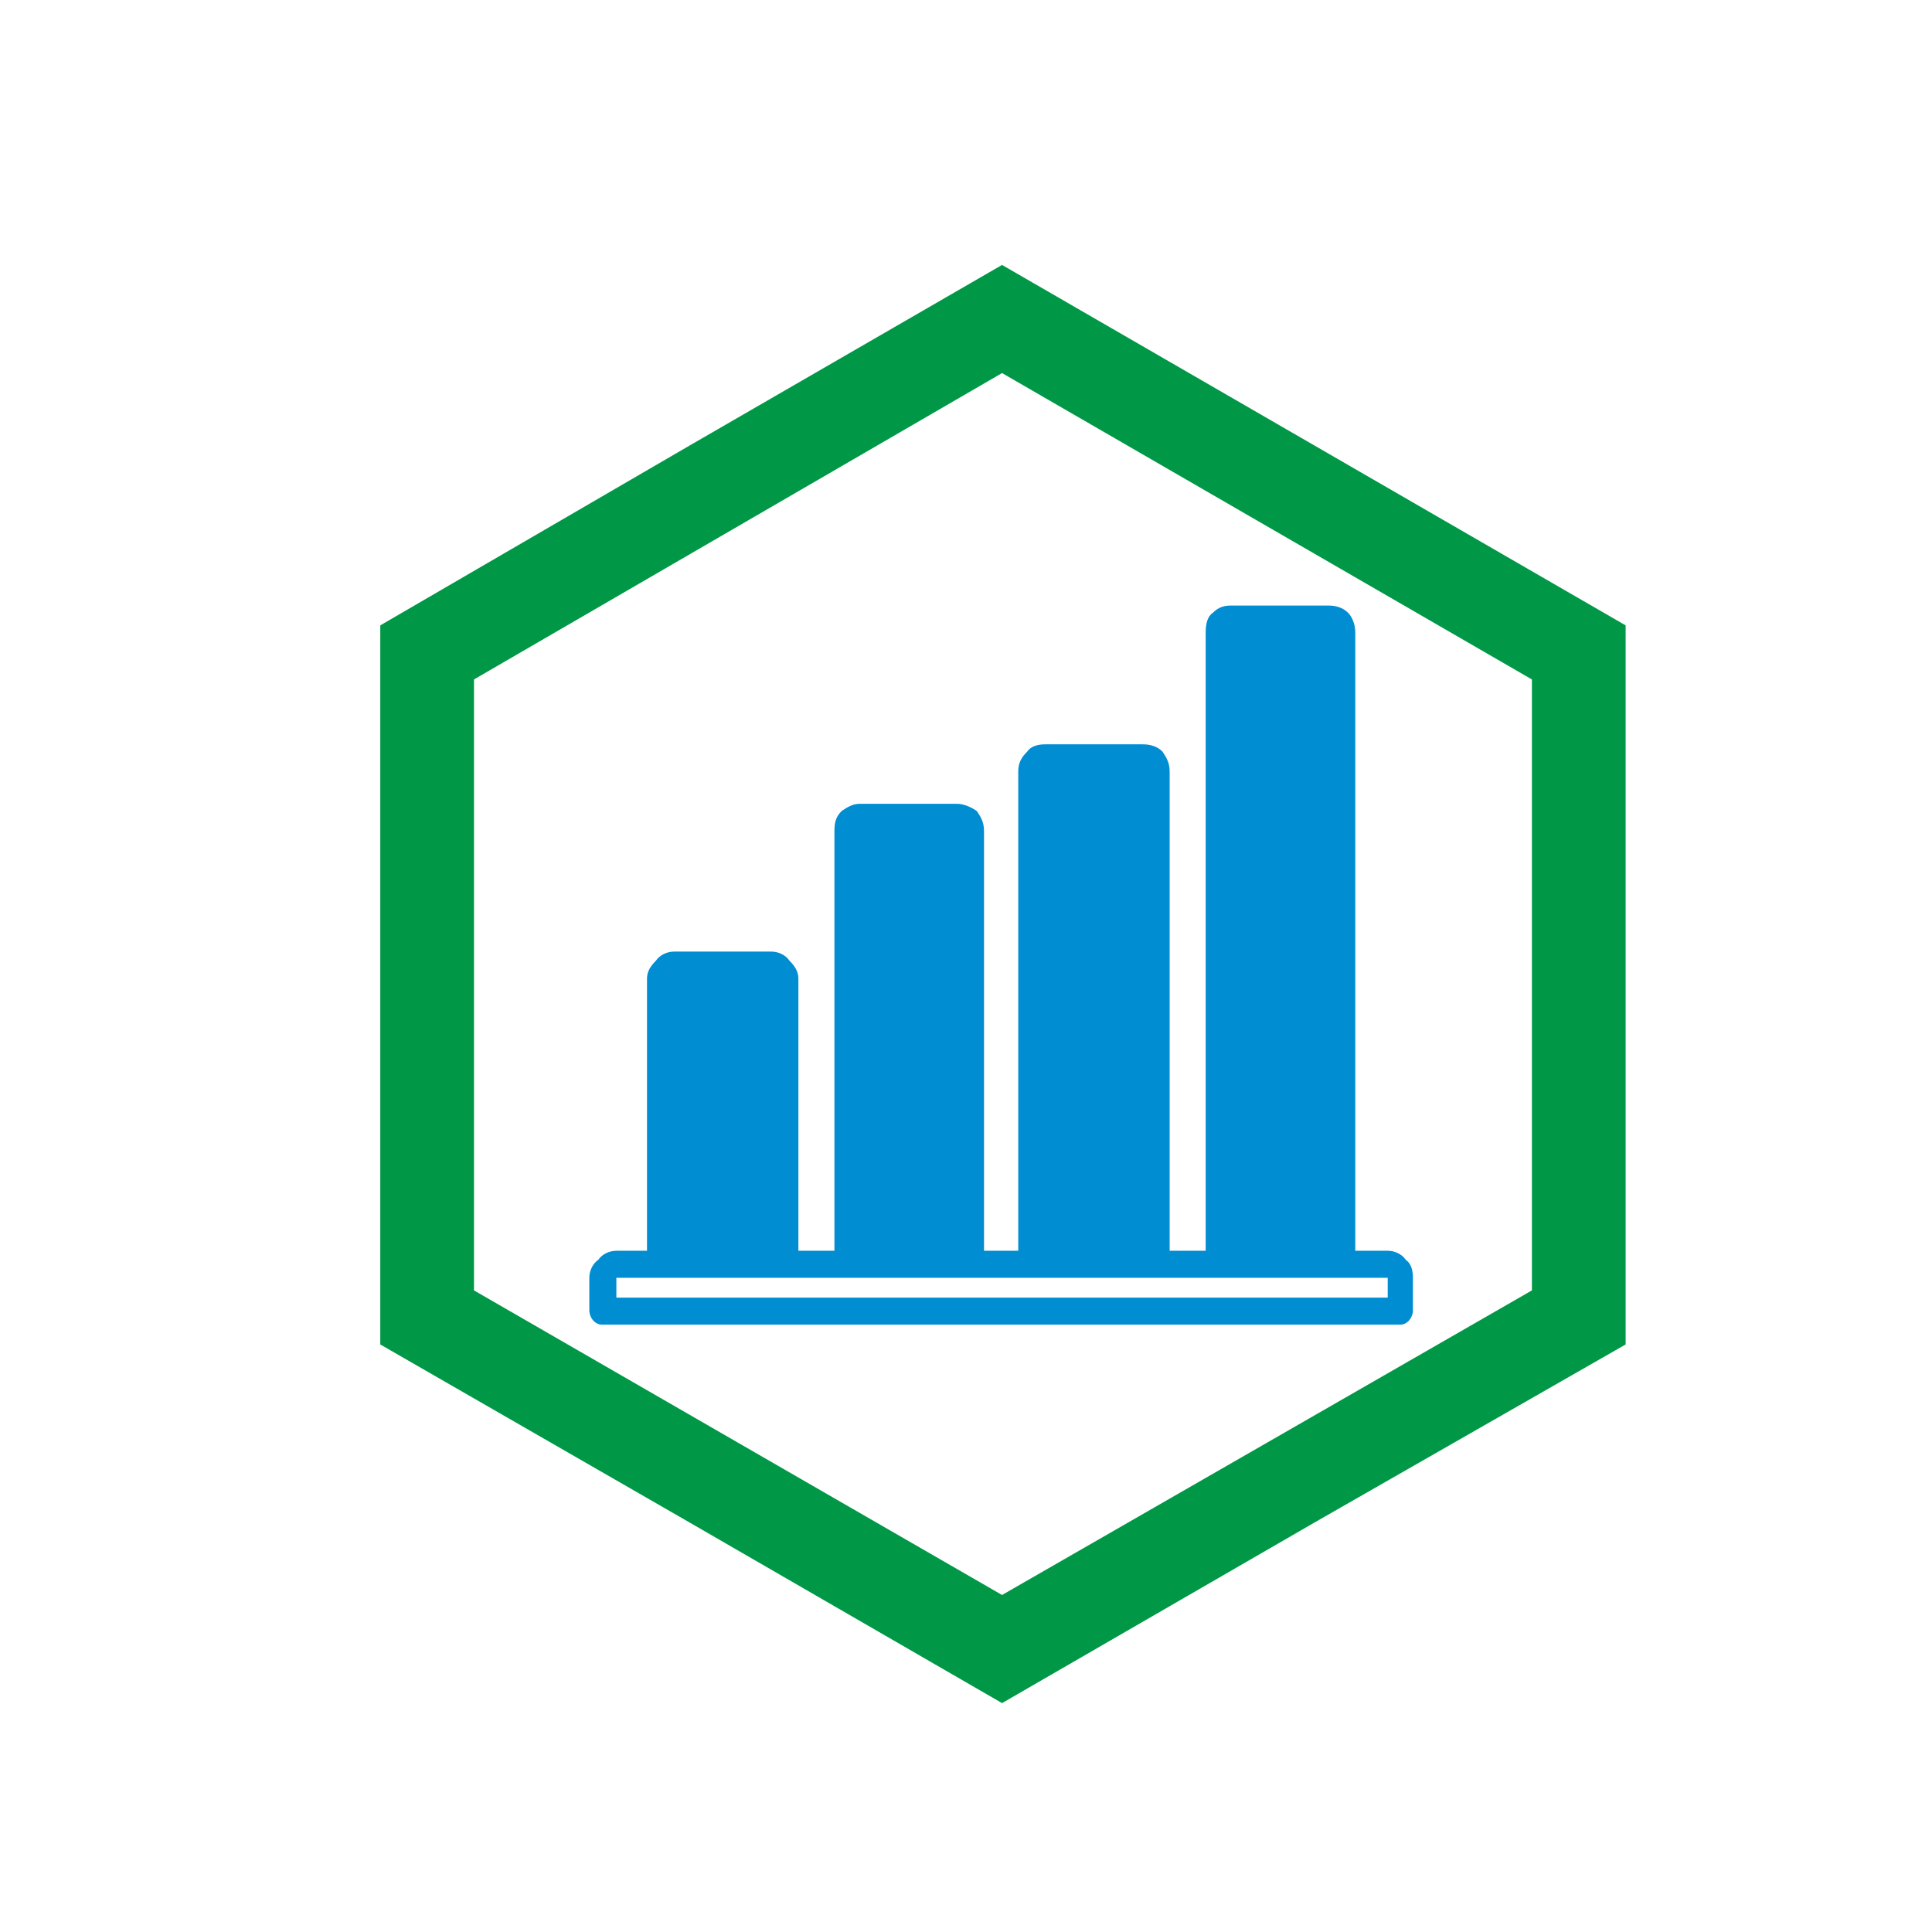
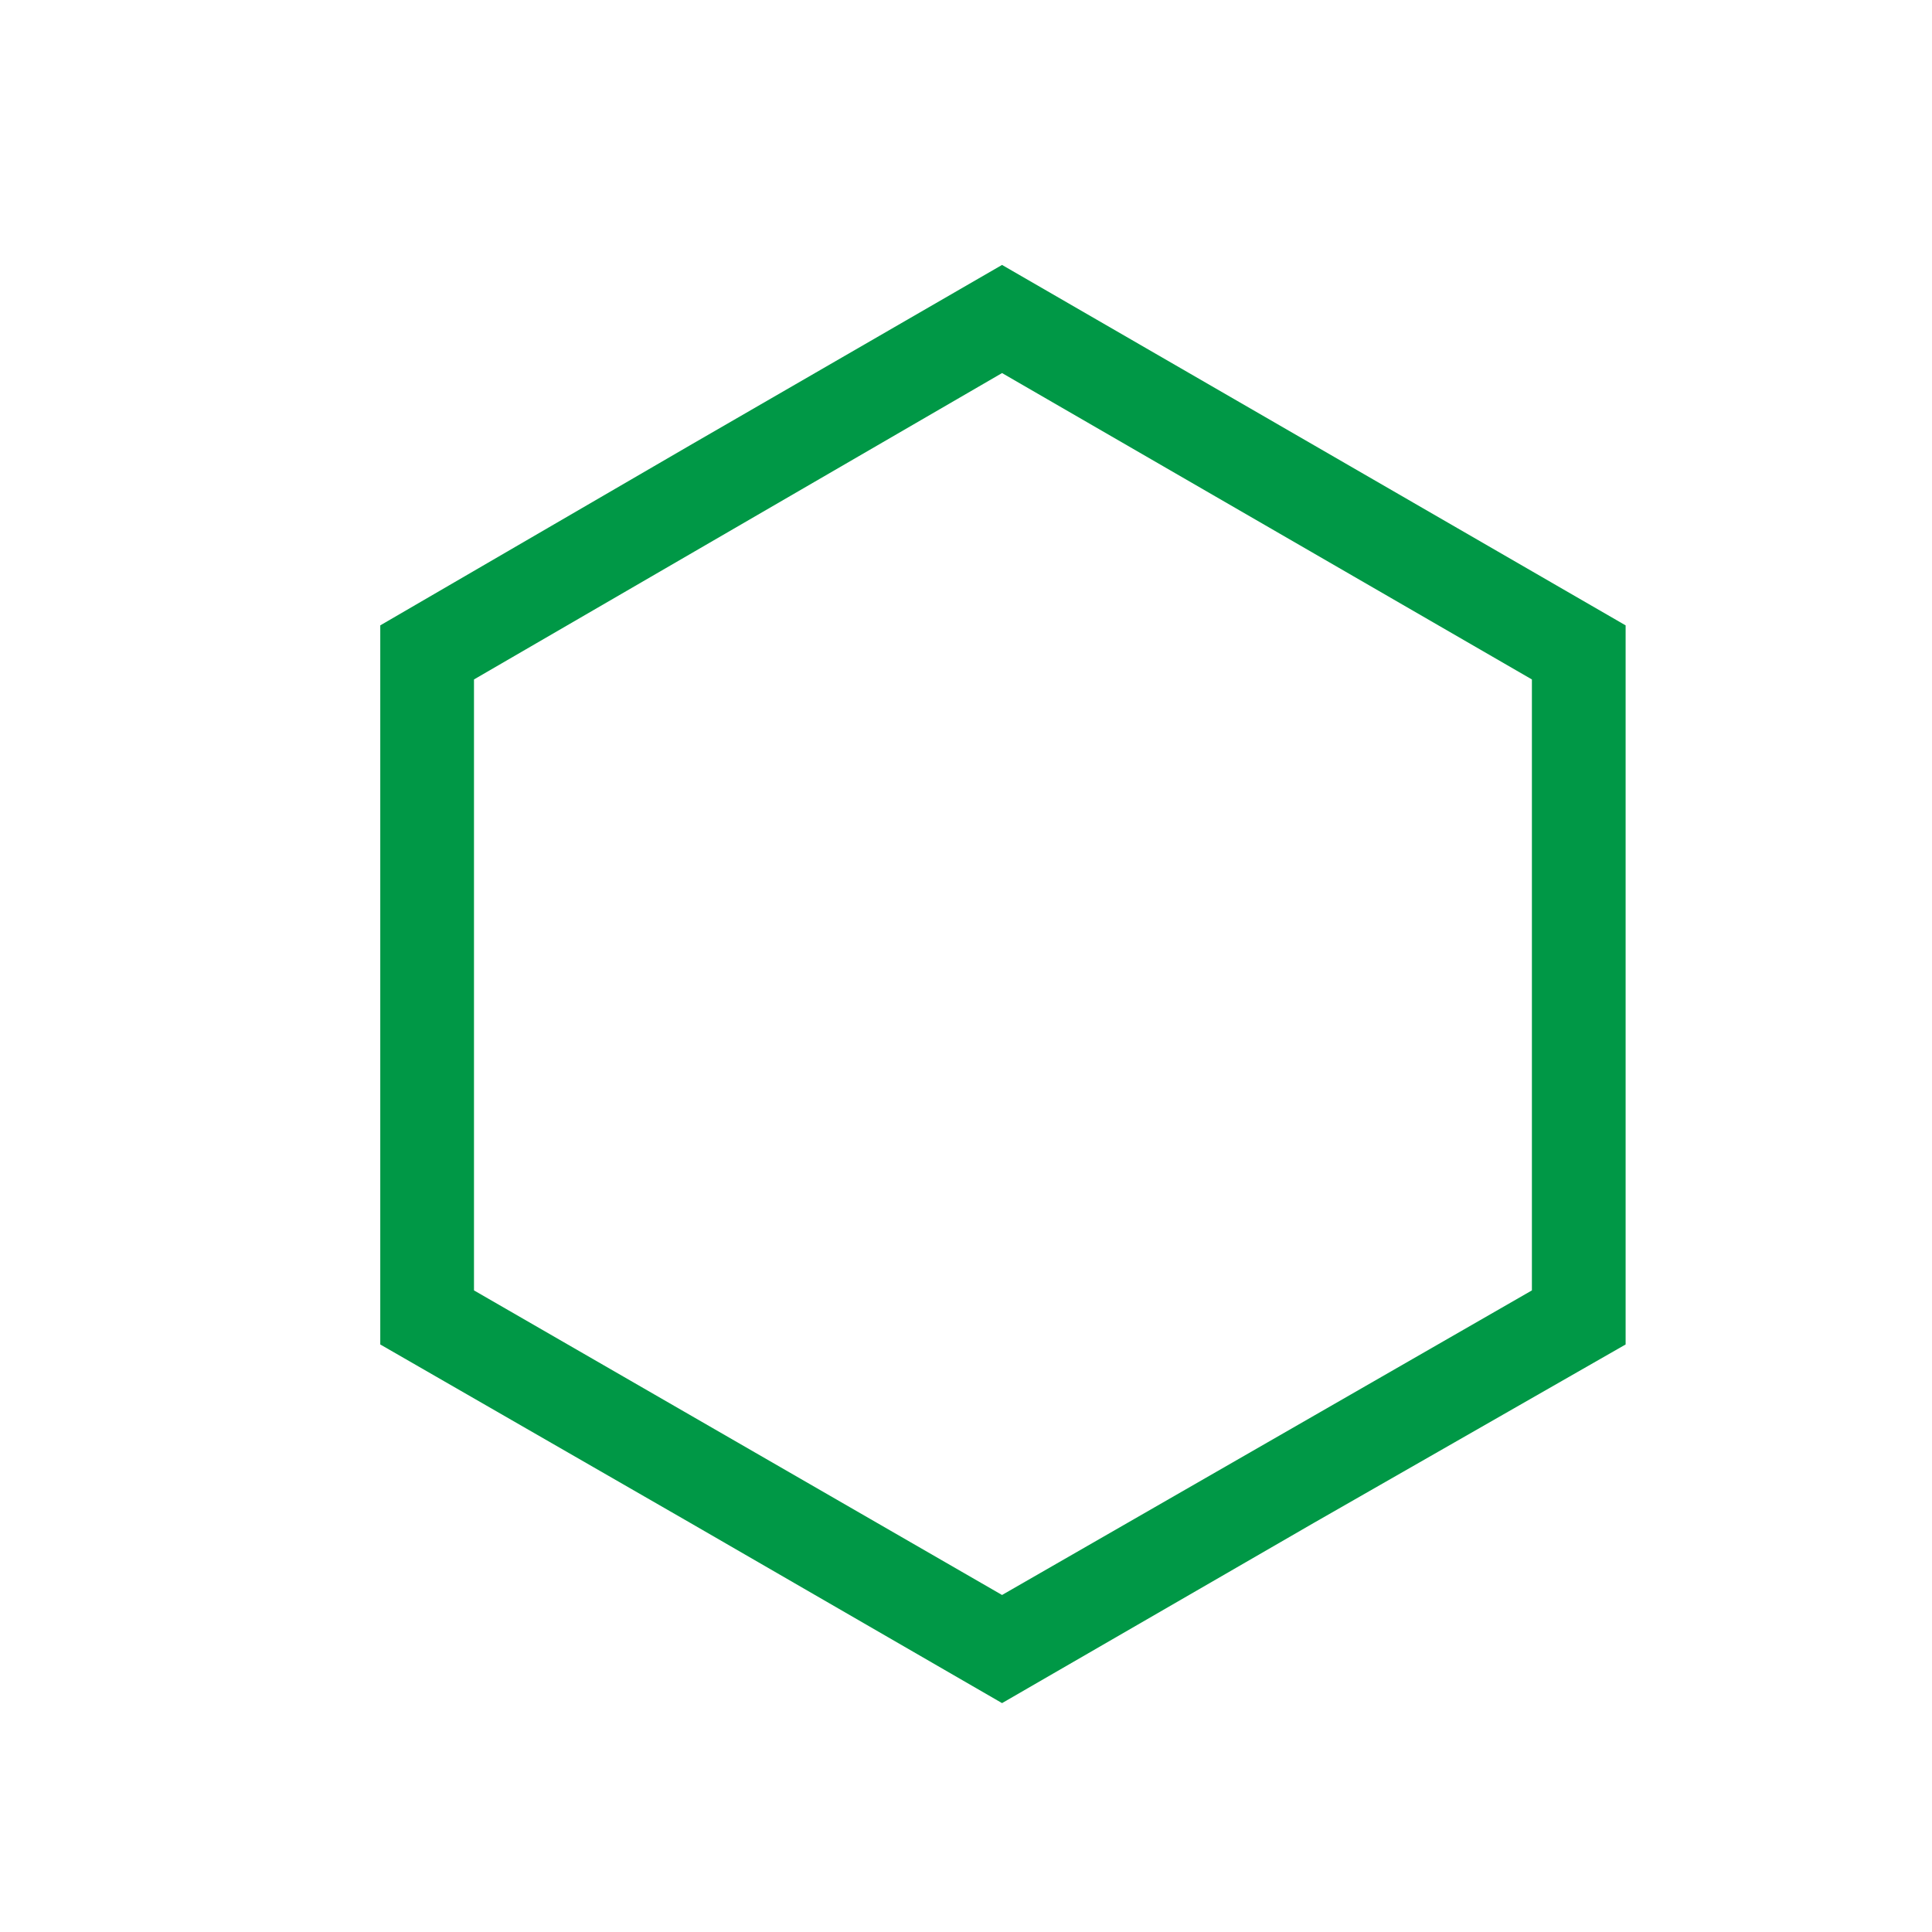
<svg xmlns="http://www.w3.org/2000/svg" xml:space="preserve" width="46.13mm" height="46.13mm" version="1.1" style="shape-rendering:geometricPrecision; text-rendering:geometricPrecision; image-rendering:optimizeQuality; fill-rule:evenodd; clip-rule:evenodd" viewBox="0 0 1072 1072">
  <defs>
    <style type="text/css">
   
    .fil2 {fill:none}
    .fil0 {fill:#009846}
    .fil1 {fill:#008DD2;fill-rule:nonzero}
   
  </style>
  </defs>
  <g id="Layer_x0020_1">
    <path class="fil0" d="M556 147l173 100 173 100 0 199 0 200 -173 99 -173 100 -173 -100 -172 -99 0 -200 0 -199 172 -100 173 -100zm0 60l-293 170 0 339 293 169 294 -169 0 -339 -294 -170z" />
-     <path class="fil1" d="M359 694l0 0 0 -151c0,-4 2,-7 5,-10 2,-3 6,-5 10,-5l54 0c4,0 8,2 10,5 3,3 5,6 5,10l0 151 20 0 0 -233c0,-5 1,-8 4,-11 3,-2 6,-4 10,-4l54 0c4,0 8,2 11,4 2,3 4,6 4,11l0 233 19 0 0 -266c0,-5 2,-8 5,-11 2,-3 6,-4 10,-4l54 0c4,0 8,1 11,4 2,3 4,6 4,11l0 266 20 0 0 -343c0,-5 1,-9 4,-11 3,-3 6,-4 10,-4l54 0c4,0 8,1 11,4 2,2 4,6 4,11l0 343 18 0c4,0 8,2 10,5 3,2 4,6 4,10l0 18c0,4 -3,8 -7,8l-135 0 -69 0 -34 0 -69 0 -34 0 -69 0 -33 0c-4,0 -7,-4 -7,-8l0 -18c0,-4 2,-8 5,-10 2,-3 6,-5 10,-5l17 0zm-17 26l428 0 0 -11 -428 0 0 11z" />
-     <rect class="fil2" width="1072" height="1072" />
  </g>
</svg>